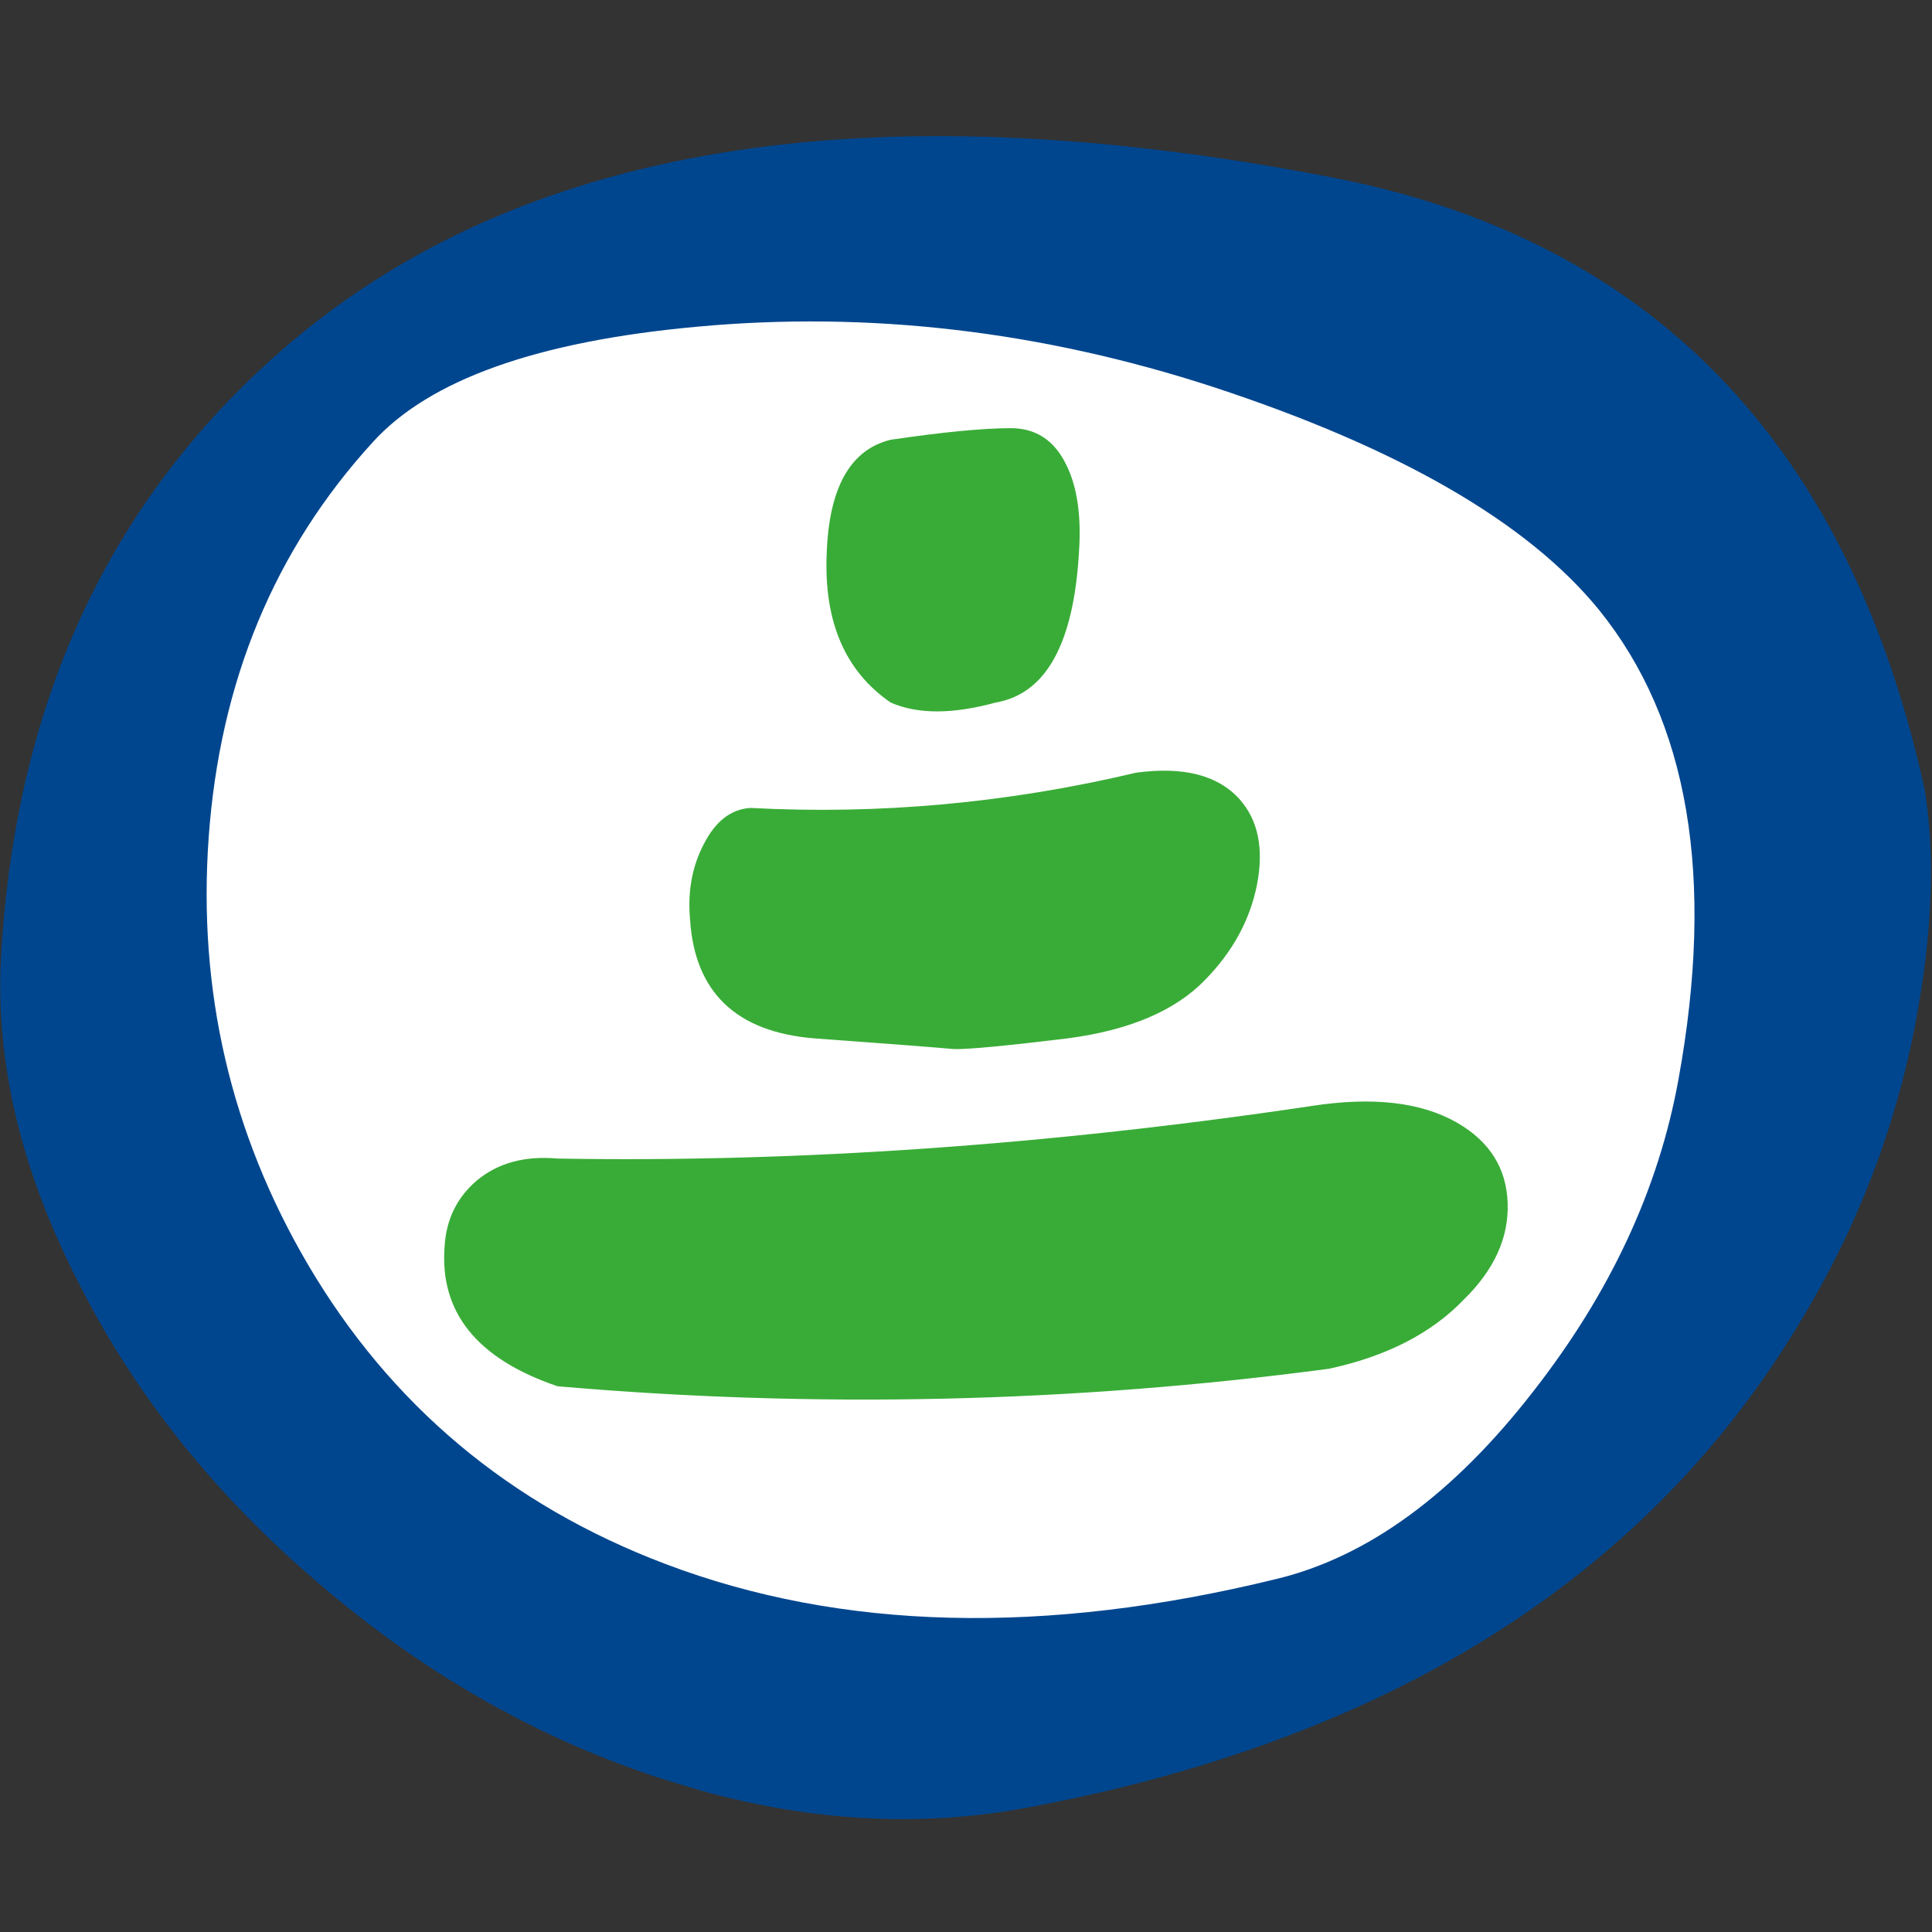
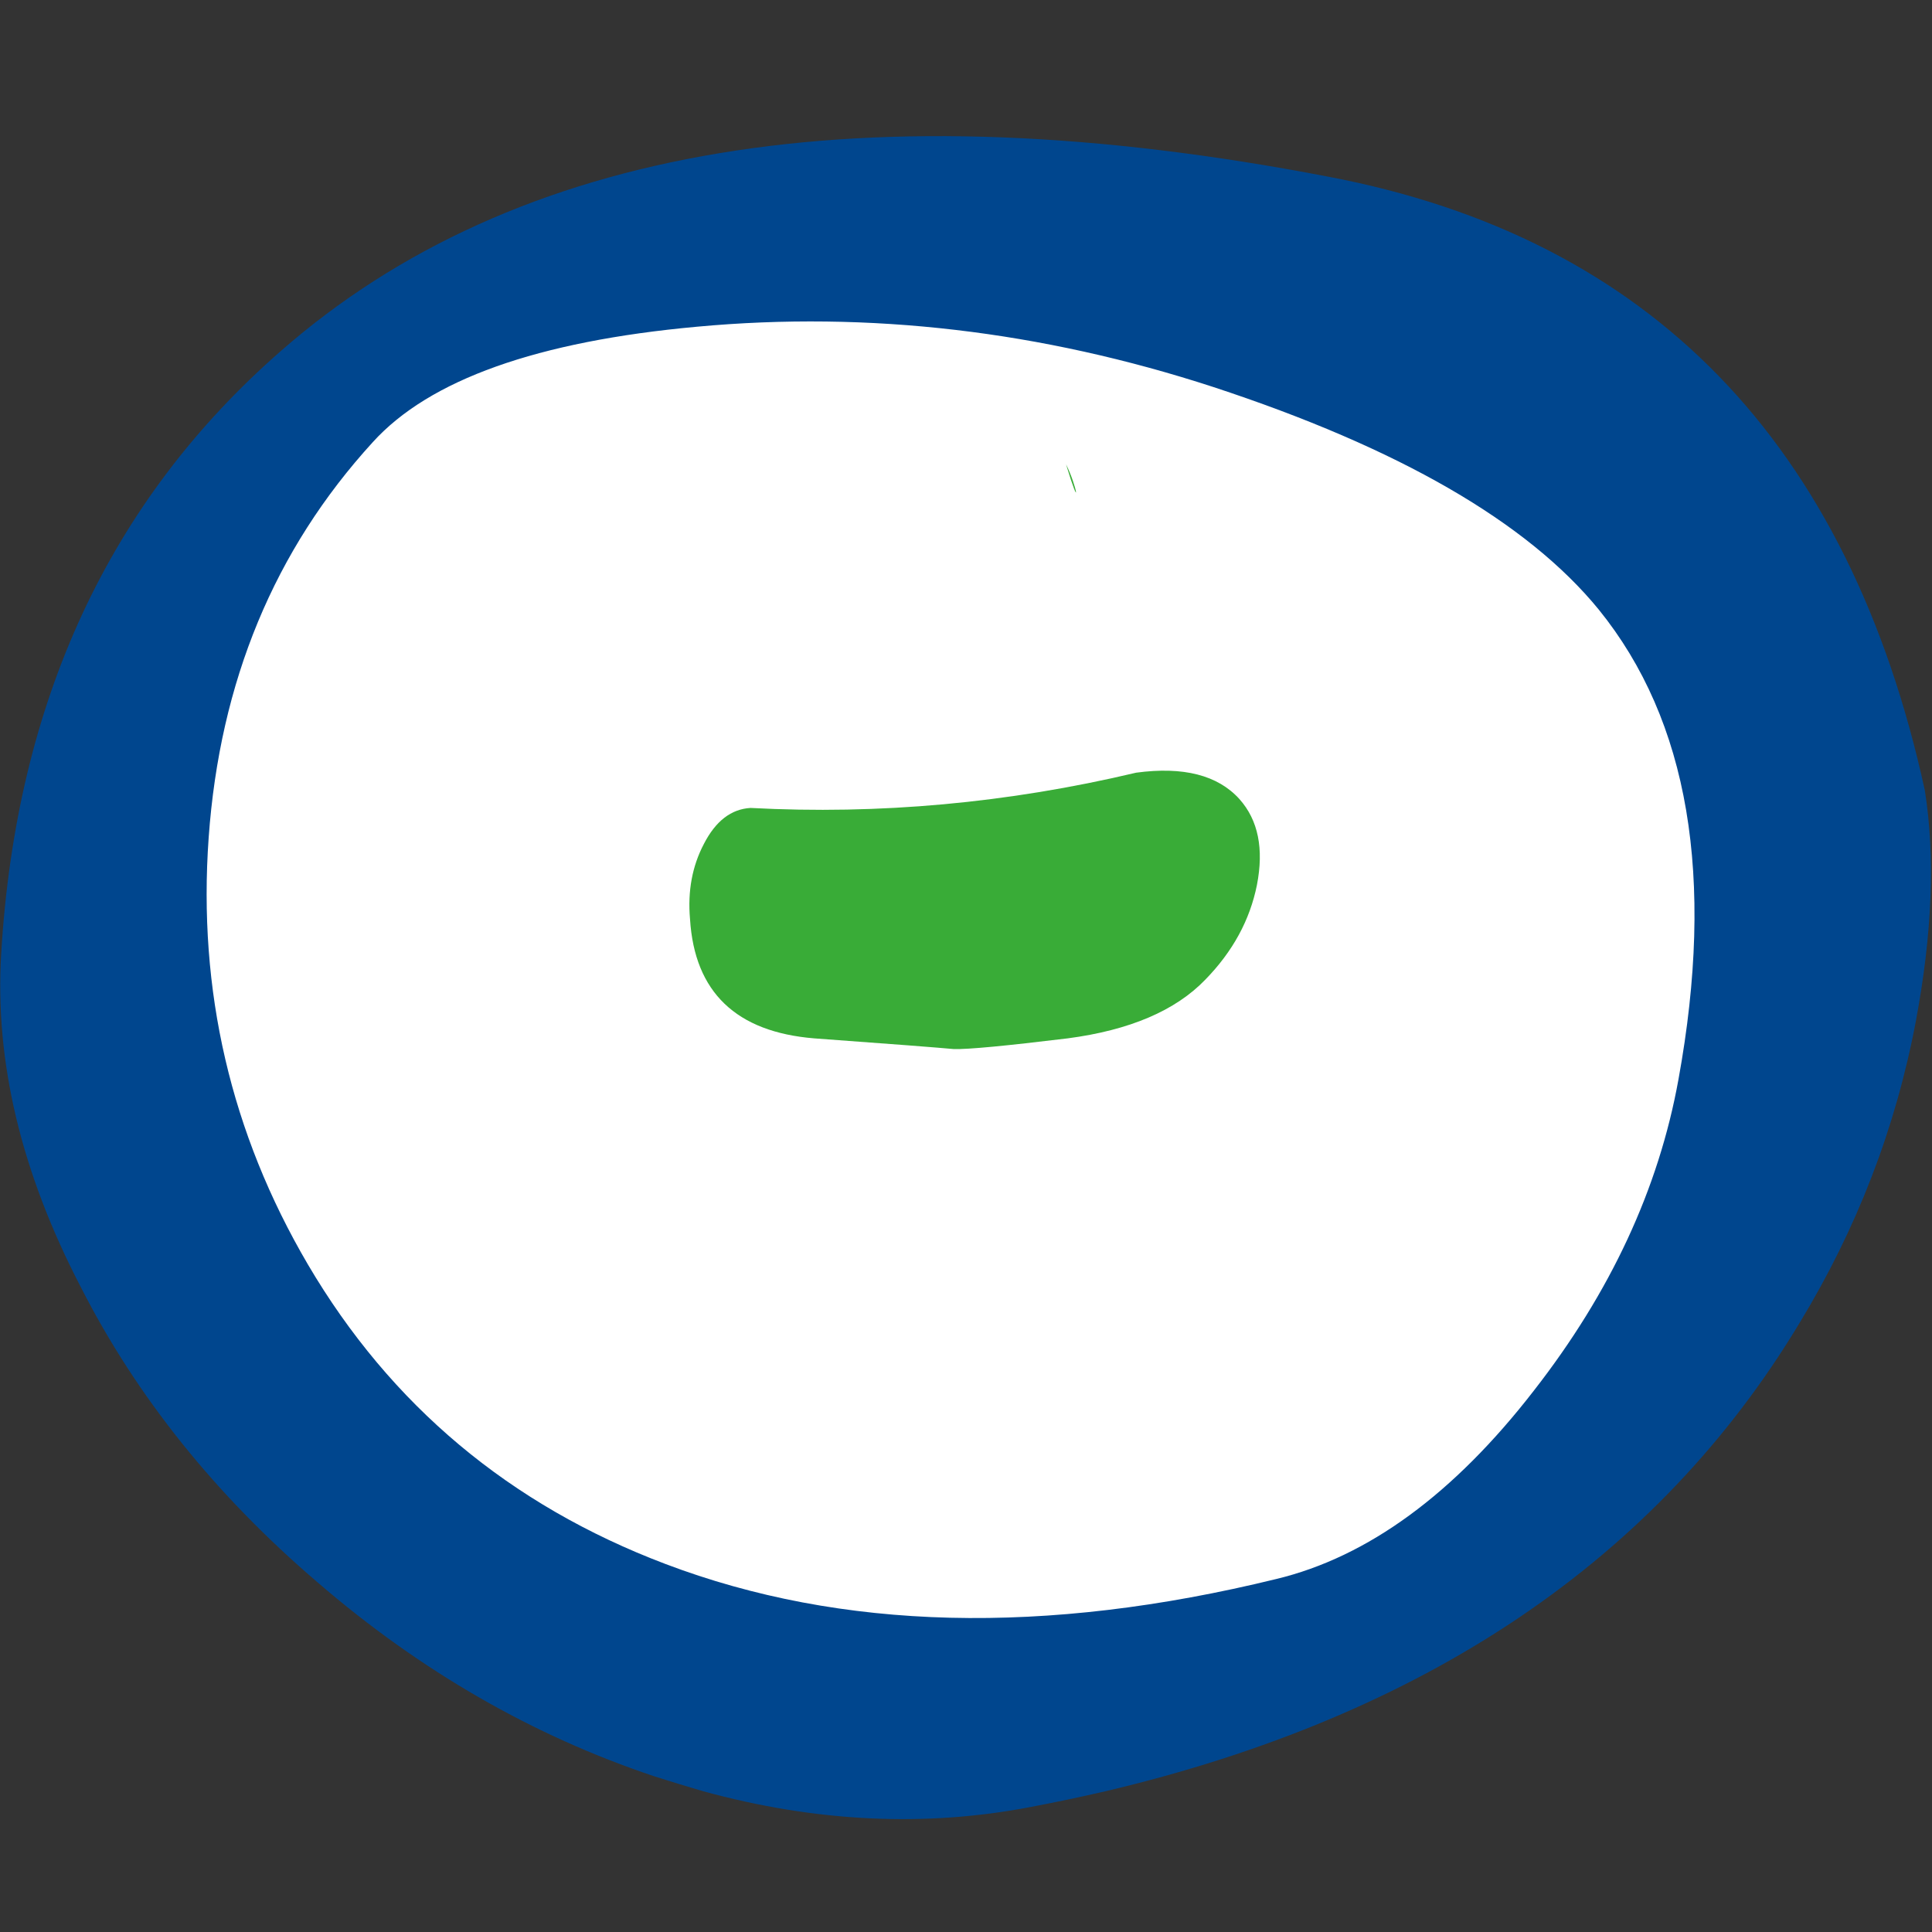
<svg xmlns="http://www.w3.org/2000/svg" xmlns:ns1="http://sodipodi.sourceforge.net/DTD/sodipodi-0.dtd" xmlns:ns2="http://www.inkscape.org/namespaces/inkscape" version="1.1" id="svg2" xml:space="preserve" width="400" height="400" viewBox="0 0 400 400" ns1:docname="logov.svg" ns2:version="1.0.2 (1.0.2+r75+1)">
  <rect x="0" y="0" width="400" height="400" fill="#333333" stroke="none" />
  <defs id="defs6">
    <clipPath clipPathUnits="userSpaceOnUse" id="clipPath18">
      <path d="M 0,307.957 H 437.431 V 0 H 0 Z" id="path16" />
    </clipPath>
  </defs>
  <ns1:namedview pagecolor="#ffffff" bordercolor="#666666" borderopacity="1" objecttolerance="10" gridtolerance="10" guidetolerance="10" ns2:pageopacity="0" ns2:pageshadow="2" ns2:window-width="1920" ns2:window-height="1017" id="namedview4" showgrid="false" ns2:zoom="0.89376539" ns2:cx="363.93878" ns2:cy="197.03997" ns2:window-x="0" ns2:window-y="30" ns2:window-maximized="1" ns2:current-layer="g10" ns2:document-rotation="0" />
  <g id="g10" ns2:groupmode="layer" ns2:label="logo_soy_feliz_lpv_vertical (1)" transform="matrix(1.333,0,0,-1.333,0,410.609)">
    <g id="g12" transform="matrix(0.882,0,0,0.882,-13.603,16.904)">
      <g id="g14" clip-path="url(#clipPath18)">
        <g id="g20" transform="matrix(2.533,0,0,2.533,339.846,158.825)">
          <path d="m 0,0 c 0,-28.995 -27.758,-52.5 -62,-52.5 -34.242,0 -62,23.505 -62,52.5 0,28.995 27.758,52.5 62,52.5 C -27.758,52.5 0,28.995 0,0" style="fill:#ffffff;fill-opacity:1;fill-rule:nonzero;stroke:none" id="path22" />
        </g>
        <g id="g24" transform="matrix(2.533,0,0,2.533,229.073,261.931)">
          <path d="m 0,0 c 12.905,-4.238 21.841,-9.394 26.807,-15.482 6.247,-7.718 8.096,-18.599 5.535,-32.659 -1.376,-7.607 -4.729,-14.803 -10.042,-21.62 -5.568,-7.195 -11.545,-11.576 -17.919,-13.11 -16.084,-3.938 -30.239,-3.59 -42.464,1.044 -10.817,4.096 -19.105,11.039 -24.861,20.828 -5.362,9.142 -7.655,19.042 -6.896,29.67 0.775,10.849 4.571,20.006 11.403,27.486 3.938,4.35 11.45,7.022 22.552,8.034 C -23.913,5.298 -11.94,3.891 0,0 M 49.47,-28.04 C 44.188,-3.874 30.381,10.359 8.034,14.613 -24.213,20.829 -48.505,16.796 -64.826,2.499 -76.735,-7.907 -83.219,-21.856 -84.263,-39.38 c -0.459,-7.512 1.391,-15.229 5.535,-23.2 3.891,-7.639 9.395,-14.486 16.464,-20.528 7.179,-6.184 14.976,-10.66 23.39,-13.475 1.139,-0.363 2.278,-0.712 3.416,-1.044 7.797,-2.135 15.388,-2.515 22.774,-1.091 1.755,0.332 3.48,0.697 5.187,1.091 22.252,5.251 38.352,16.101 48.252,32.548 3.986,6.548 6.69,13.554 8.097,21.018 1.139,6.105 1.345,11.435 0.618,16.021" style="fill:#00468e;fill-opacity:1;fill-rule:nonzero;stroke:none" id="path26" />
        </g>
        <g id="g28" transform="matrix(2.533,0,0,2.533,236.764,174.224)">
          <path d="m 0,0 c 0.49,2.515 0.096,4.508 -1.217,5.979 -1.503,1.66 -3.89,2.277 -7.18,1.833 -8.936,-2.119 -17.871,-2.925 -26.807,-2.451 -1.344,-0.079 -2.42,-0.901 -3.242,-2.499 -0.807,-1.534 -1.139,-3.273 -0.965,-5.234 0.316,-5.077 3.21,-7.845 8.635,-8.287 5.456,-0.396 8.683,-0.649 9.695,-0.743 0.98,-0.032 3.622,0.221 7.923,0.743 4.318,0.569 7.496,1.93 9.568,4.08 1.914,1.961 3.1,4.144 3.59,6.579" style="fill:#39ac37;fill-opacity:1;fill-rule:nonzero;stroke:none" id="path30" />
        </g>
        <g id="g32" transform="matrix(2.533,0,0,2.533,273.189,101.22)">
-           <path d="m 0,0 c 2.119,2.072 3.131,4.302 3.052,6.706 -0.079,2.436 -1.265,4.302 -3.527,5.599 -2.483,1.423 -5.851,1.818 -10.122,1.154 -18.266,-2.721 -35.742,-3.938 -52.396,-3.653 -2.277,0.206 -4.143,-0.301 -5.614,-1.519 -1.376,-1.17 -2.135,-2.704 -2.245,-4.57 -0.364,-4.586 2.245,-7.844 7.859,-9.742 17.871,-1.55 35.743,-1.155 53.614,1.217 C -5.394,-3.953 -2.262,-2.356 0,0" style="fill:#39ac37;fill-opacity:1;fill-rule:nonzero;stroke:none" id="path34" />
-         </g>
+           </g>
        <g id="g36" transform="matrix(2.533,0,0,2.533,203.149,248.309)">
-           <path d="m 0,0 c -0.822,1.677 -2.104,2.515 -3.843,2.515 -1.914,0 -4.698,-0.269 -8.35,-0.807 -2.8,-0.68 -4.287,-3.321 -4.445,-7.907 -0.205,-4.713 1.265,-8.177 4.445,-10.36 1.866,-0.822 4.301,-0.822 7.306,0 3.495,0.602 5.425,4.097 5.788,10.47 C 1.075,-3.526 0.759,-1.502 0,0" style="fill:#39ac37;fill-opacity:1;fill-rule:nonzero;stroke:none" id="path38" />
+           <path d="m 0,0 C 1.075,-3.526 0.759,-1.502 0,0" style="fill:#39ac37;fill-opacity:1;fill-rule:nonzero;stroke:none" id="path38" />
        </g>
      </g>
    </g>
  </g>
</svg>